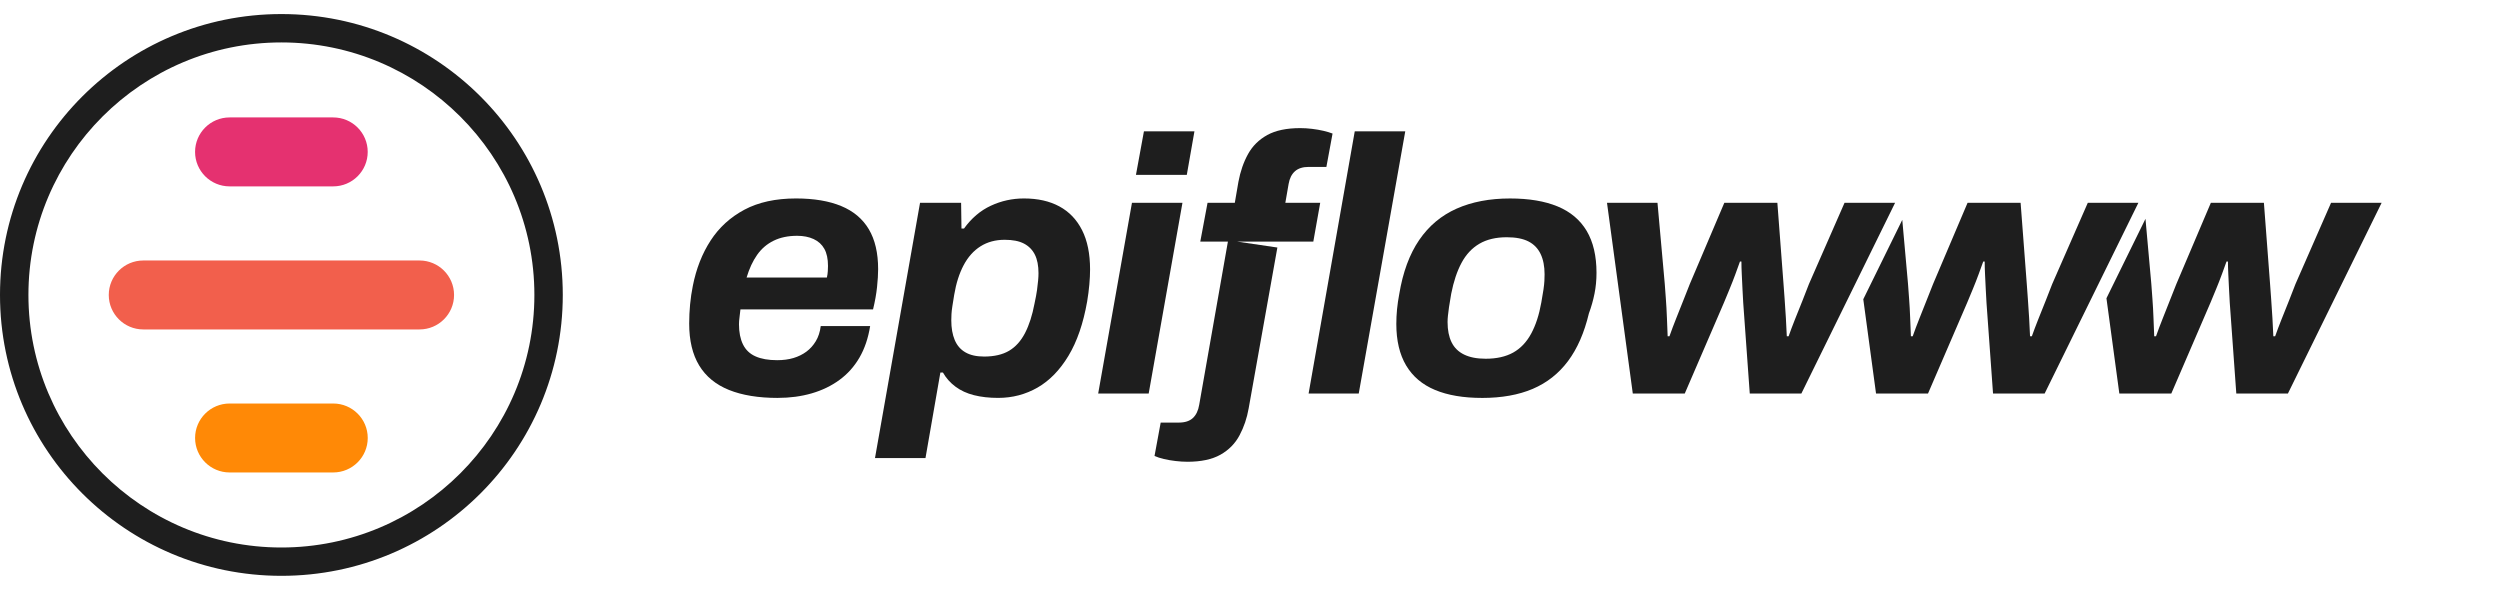
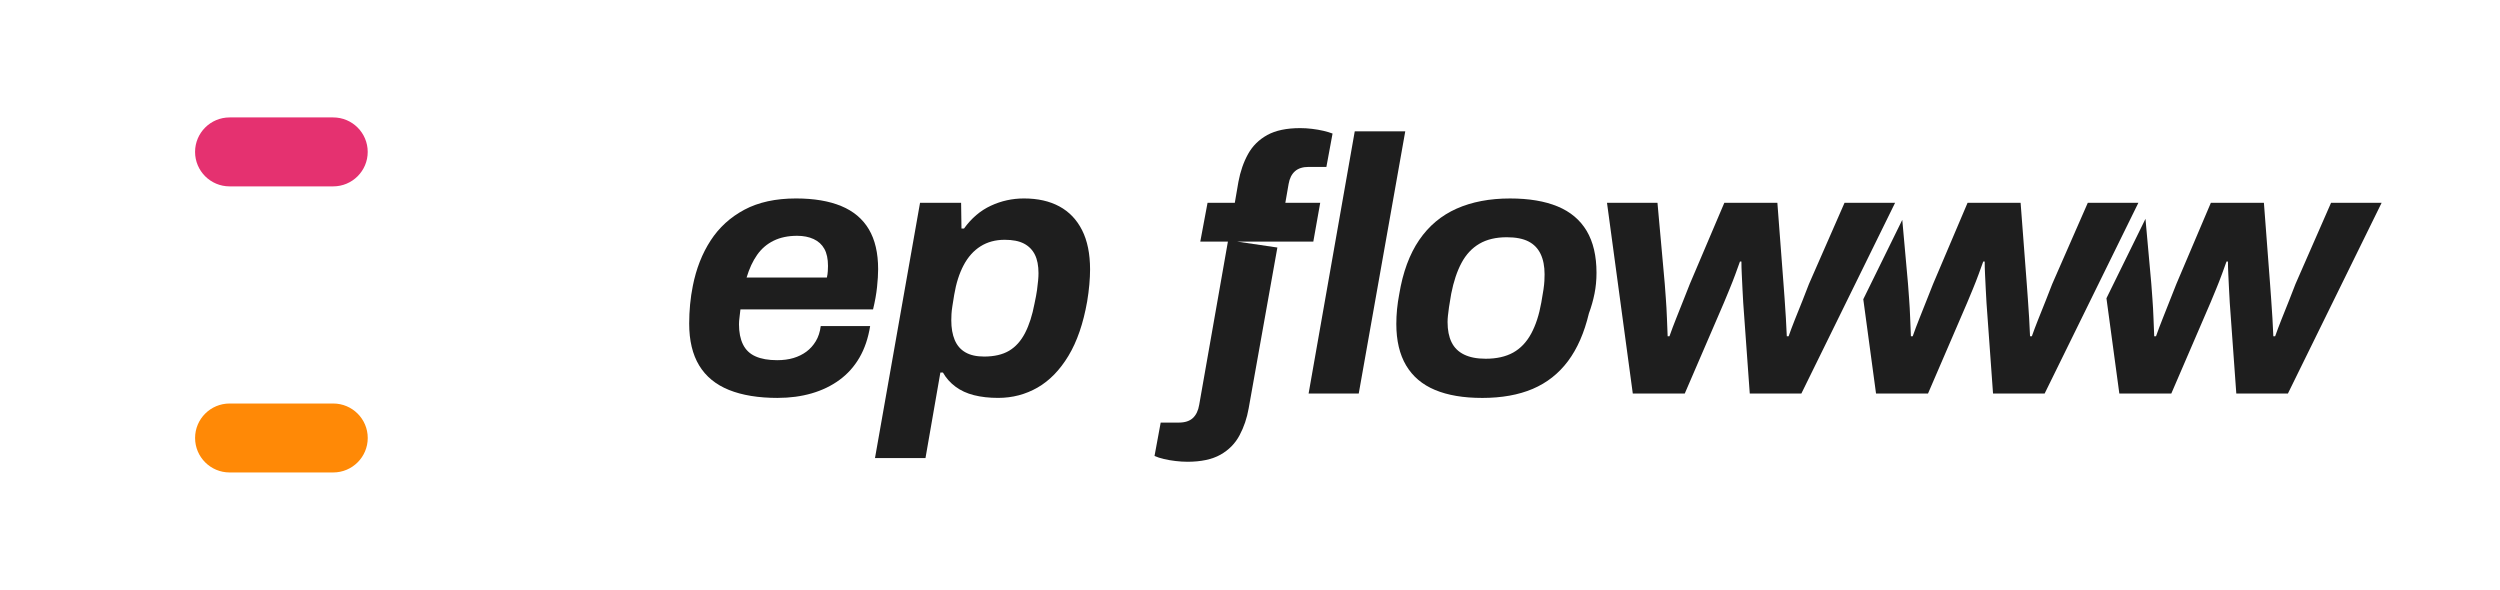
<svg xmlns="http://www.w3.org/2000/svg" width="178" height="42" viewBox="0 0 178 42" fill="none">
  <path d="M23.724 28.73H16.349C14.991 28.73 13.89 29.829 13.89 31.184C13.89 32.54 14.991 33.639 16.349 33.639H23.724C25.082 33.639 26.183 32.54 26.183 31.184C26.183 29.829 25.082 28.73 23.724 28.73Z" fill="#FF8906" />
  <path d="M16.348 13.27H23.723C25.081 13.27 26.181 12.171 26.181 10.816C26.181 9.46 25.081 8.361 23.723 8.361H16.348C14.99 8.361 13.889 9.46 13.889 10.816C13.889 12.171 14.99 13.27 16.348 13.27Z" fill="#E53170" />
-   <path d="M29.869 18.547H10.203C8.845 18.547 7.744 19.646 7.744 21.002C7.744 22.357 8.845 23.456 10.203 23.456H29.87C31.228 23.456 32.329 22.357 32.329 21.002C32.329 19.646 31.228 18.547 29.87 18.547H29.869Z" fill="#F25F4C" />
-   <path d="M20.035 3.021C29.967 3.021 38.048 11.086 38.048 21.001C38.048 30.917 29.968 38.982 20.035 38.982C10.102 38.982 2.024 30.915 2.024 21C2.024 11.085 10.104 3.021 20.035 3.021ZM20.035 1.001C8.97 1.001 0 9.954 0 21C0 32.046 8.97 40.999 20.035 40.999C31.101 40.999 40.07 32.046 40.07 21C40.07 9.954 31.101 1.001 20.035 1.001Z" fill="#1E1E1E" />
  <path d="M55.383 28.332C54.004 28.332 52.844 28.143 51.904 27.764C50.964 27.386 50.257 26.804 49.782 26.022C49.307 25.238 49.07 24.245 49.07 23.039C49.07 22.575 49.092 22.118 49.135 21.671C49.178 21.224 49.242 20.784 49.329 20.354C49.57 19.132 49.992 18.056 50.596 17.126C51.199 16.196 52.001 15.465 53.002 14.931C54.002 14.398 55.227 14.13 56.675 14.13C57.951 14.13 59.025 14.31 59.896 14.671C60.767 15.032 61.422 15.584 61.862 16.325C62.302 17.066 62.523 18.013 62.523 19.165C62.523 19.526 62.497 19.953 62.445 20.443C62.394 20.933 62.299 21.463 62.161 22.03H52.719C52.702 22.219 52.68 22.404 52.654 22.586C52.629 22.767 52.616 22.934 52.616 23.089C52.616 23.656 52.71 24.135 52.9 24.522C53.089 24.909 53.386 25.194 53.793 25.374C54.197 25.555 54.711 25.645 55.331 25.645C55.762 25.645 56.151 25.594 56.495 25.491C56.84 25.387 57.146 25.237 57.414 25.039C57.681 24.841 57.905 24.592 58.087 24.29C58.268 23.989 58.385 23.631 58.436 23.218H61.954C61.816 24.079 61.562 24.828 61.191 25.465C60.82 26.102 60.345 26.631 59.768 27.052C59.19 27.475 58.531 27.793 57.789 28.008C57.047 28.223 56.246 28.33 55.383 28.33V28.332ZM53.158 19.758H58.875C58.91 19.603 58.931 19.453 58.94 19.306C58.949 19.16 58.953 19.036 58.953 18.932C58.953 18.434 58.867 18.028 58.694 17.719C58.522 17.409 58.268 17.177 57.931 17.021C57.595 16.866 57.202 16.789 56.754 16.789C56.115 16.789 55.56 16.905 55.086 17.137C54.611 17.369 54.219 17.704 53.909 18.144C53.599 18.583 53.349 19.122 53.158 19.758Z" fill="#1E1E1E" />
  <path d="M62.299 32.617L65.507 14.438H68.431L68.457 16.272H68.637C69.171 15.531 69.81 14.989 70.552 14.646C71.293 14.302 72.078 14.13 72.906 14.13C73.889 14.13 74.731 14.319 75.428 14.697C76.127 15.075 76.666 15.64 77.044 16.388C77.423 17.137 77.613 18.071 77.613 19.189C77.613 19.516 77.596 19.874 77.561 20.261C77.527 20.648 77.475 21.049 77.406 21.461C77.131 23.029 76.686 24.32 76.074 25.334C75.461 26.35 74.729 27.102 73.875 27.594C73.021 28.084 72.085 28.33 71.069 28.33C70.43 28.33 69.858 28.266 69.348 28.137C68.838 28.008 68.399 27.806 68.029 27.529C67.659 27.254 67.36 26.919 67.136 26.522H66.955L65.894 32.616H62.299V32.617ZM70.06 25.387C70.785 25.387 71.379 25.25 71.846 24.975C72.311 24.7 72.691 24.277 72.984 23.709C73.277 23.142 73.501 22.444 73.657 21.617C73.743 21.222 73.803 20.894 73.838 20.636C73.872 20.378 73.898 20.155 73.915 19.964C73.933 19.775 73.941 19.603 73.941 19.448C73.941 18.915 73.855 18.475 73.683 18.131C73.511 17.788 73.252 17.524 72.906 17.343C72.562 17.163 72.104 17.073 71.535 17.073C70.879 17.073 70.307 17.227 69.814 17.537C69.324 17.846 68.922 18.295 68.612 18.879C68.302 19.465 68.076 20.17 67.938 20.997C67.887 21.307 67.844 21.575 67.809 21.798C67.775 22.022 67.753 22.211 67.745 22.366C67.736 22.52 67.732 22.666 67.732 22.804C67.732 23.356 67.814 23.824 67.977 24.211C68.141 24.598 68.395 24.892 68.741 25.089C69.085 25.287 69.526 25.386 70.06 25.386V25.387Z" fill="#1E1E1E" />
-   <path d="M78.19 28.022L80.596 14.439H84.191L81.786 28.022H78.19ZM80.88 12.45L81.448 9.351H85.044L84.5 12.45H80.878H80.88Z" fill="#1E1E1E" />
  <path d="M84.531 32.877C84.273 32.877 83.998 32.859 83.703 32.825C83.41 32.791 83.133 32.743 82.875 32.683C82.617 32.623 82.393 32.55 82.202 32.464L82.641 30.088H83.934C84.365 30.088 84.698 29.981 84.93 29.766C85.163 29.551 85.314 29.237 85.383 28.823L87.427 17.203H85.46L85.977 14.441H87.918L88.176 12.943C88.314 12.204 88.542 11.545 88.862 10.967C89.181 10.391 89.639 9.939 90.233 9.612C90.829 9.285 91.608 9.122 92.574 9.122C92.85 9.122 93.129 9.139 93.415 9.174C93.699 9.208 93.971 9.255 94.23 9.315C94.489 9.376 94.704 9.44 94.878 9.509L94.439 11.884H93.171C92.758 11.884 92.433 11.988 92.201 12.194C91.968 12.4 91.816 12.703 91.749 13.098L91.516 14.441H93.999L93.508 17.203H88.088L90.949 17.624L88.904 29.081C88.783 29.769 88.568 30.407 88.256 30.992C87.946 31.577 87.493 32.038 86.898 32.374C86.304 32.709 85.515 32.878 84.531 32.878V32.877Z" fill="#1E1E1E" />
  <path d="M93.172 28.022L96.458 9.353H100.054L96.742 28.022H93.172Z" fill="#1E1E1E" />
  <path d="M105.524 28.332C104.196 28.332 103.08 28.143 102.174 27.764C101.268 27.386 100.583 26.804 100.117 26.022C99.652 25.238 99.418 24.253 99.418 23.066C99.418 22.722 99.435 22.373 99.469 22.02C99.504 21.668 99.556 21.309 99.625 20.948C99.883 19.382 100.358 18.096 101.047 17.088C101.736 16.081 102.625 15.338 103.711 14.855C104.798 14.373 106.065 14.131 107.513 14.131C108.858 14.131 109.988 14.32 110.902 14.698C111.817 15.077 112.506 15.659 112.972 16.441C113.437 17.225 113.671 18.219 113.671 19.424C113.671 19.94 113.624 20.436 113.529 20.908C113.434 21.383 113.301 21.851 113.129 22.315C112.801 23.692 112.305 24.824 111.642 25.711C110.977 26.598 110.142 27.256 109.133 27.687C108.123 28.117 106.921 28.333 105.524 28.333V28.332ZM105.782 25.542C106.559 25.542 107.209 25.396 107.736 25.104C108.261 24.811 108.689 24.363 109.016 23.761C109.344 23.159 109.585 22.419 109.741 21.54C109.81 21.162 109.862 20.852 109.896 20.61C109.931 20.37 109.952 20.168 109.961 20.003C109.969 19.84 109.974 19.68 109.974 19.526C109.974 18.958 109.879 18.475 109.69 18.08C109.5 17.684 109.212 17.387 108.823 17.189C108.435 16.991 107.921 16.892 107.284 16.892C106.507 16.892 105.857 17.047 105.33 17.356C104.803 17.666 104.381 18.119 104.063 18.712C103.744 19.306 103.497 20.041 103.325 20.92C103.256 21.298 103.204 21.613 103.17 21.863C103.136 22.112 103.11 22.32 103.092 22.483C103.075 22.646 103.067 22.797 103.067 22.934C103.067 23.502 103.161 23.98 103.351 24.367C103.54 24.754 103.837 25.048 104.244 25.245C104.648 25.443 105.162 25.542 105.782 25.542Z" fill="#1E1E1E" />
  <path d="M165.972 14.439L163.438 20.223C163.317 20.55 163.166 20.938 162.985 21.386C162.805 21.834 162.624 22.285 162.443 22.741C162.262 23.198 162.111 23.598 161.991 23.942H161.862C161.844 23.546 161.823 23.115 161.797 22.651C161.771 22.186 161.741 21.729 161.706 21.282C161.672 20.835 161.646 20.481 161.629 20.223L161.19 14.439H157.413L154.956 20.223C154.853 20.481 154.715 20.831 154.542 21.269C154.37 21.708 154.189 22.165 154 22.638C153.81 23.112 153.647 23.546 153.509 23.942H153.38C153.363 23.546 153.345 23.112 153.328 22.638C153.311 22.165 153.285 21.703 153.251 21.256C153.216 20.809 153.19 20.456 153.173 20.198L152.758 15.58L149.979 21.236L150.897 28.022H154.596L157.39 21.54C157.511 21.248 157.644 20.925 157.791 20.572C157.937 20.219 158.075 19.865 158.204 19.513C158.333 19.16 158.441 18.864 158.527 18.622H158.63C158.63 18.88 158.639 19.186 158.656 19.538C158.673 19.891 158.691 20.249 158.708 20.61C158.725 20.971 158.742 21.291 158.76 21.566L159.225 28.022H162.898L169.572 14.439H165.977H165.972Z" fill="#1E1E1E" />
  <path d="M148.652 14.439L146.605 19.109L146.117 20.223C145.996 20.55 145.845 20.938 145.663 21.386C145.482 21.834 145.301 22.285 145.121 22.741C144.94 23.198 144.789 23.598 144.668 23.942H144.539C144.522 23.546 144.5 23.115 144.475 22.651C144.449 22.186 144.419 21.729 144.384 21.282C144.35 20.835 144.324 20.481 144.307 20.223L143.867 14.439H140.091L137.634 20.223C137.53 20.481 137.392 20.831 137.22 21.269C137.048 21.708 136.867 22.165 136.676 22.638C136.487 23.112 136.323 23.546 136.185 23.942H136.056C136.039 23.546 136.022 23.112 136.004 22.638C135.987 22.165 135.961 21.703 135.927 21.256C135.892 20.809 135.867 20.456 135.849 20.198L135.442 15.654L132.666 21.305L133.574 28.022H137.273L140.068 21.54C140.153 21.335 140.246 21.109 140.344 20.874C140.385 20.774 140.425 20.676 140.47 20.572C140.616 20.219 140.754 19.865 140.883 19.513C141.012 19.16 141.12 18.864 141.206 18.622H141.31C141.31 18.88 141.318 19.186 141.335 19.538C141.353 19.891 141.37 20.249 141.387 20.61C141.404 20.971 141.422 21.291 141.439 21.566L141.904 28.022H145.577L149.747 19.537L152.252 14.441H148.656L148.652 14.439Z" fill="#1E1E1E" />
  <path d="M131.371 14.439H131.332L128.797 20.223C128.677 20.55 128.526 20.938 128.344 21.386C128.163 21.834 127.982 22.285 127.801 22.741C127.62 23.198 127.47 23.598 127.349 23.942H127.22C127.203 23.546 127.181 23.115 127.155 22.651C127.129 22.186 127.099 21.729 127.065 21.282C127.03 20.835 127.005 20.481 126.987 20.223L126.548 14.439H122.772L120.314 20.223C120.211 20.481 120.073 20.831 119.901 21.269C119.729 21.708 119.548 22.165 119.357 22.638C119.167 23.112 119.004 23.546 118.866 23.942H118.737C118.72 23.546 118.702 23.112 118.685 22.638C118.668 22.165 118.642 21.703 118.608 21.256C118.573 20.809 118.547 20.456 118.53 20.198L118.013 14.439H114.418L116.255 28.022H119.954L122.749 21.54C122.843 21.308 122.95 21.053 123.062 20.784C123.092 20.712 123.119 20.646 123.149 20.572C123.296 20.219 123.433 19.865 123.563 19.513C123.692 19.16 123.799 18.864 123.885 18.622H123.989C123.989 18.88 123.997 19.186 124.015 19.538C124.032 19.891 124.049 20.249 124.066 20.61C124.084 20.971 124.101 21.291 124.118 21.566L124.583 28.022H128.256L132.426 19.536L134.931 14.439H131.374H131.371Z" fill="#1E1E1E" />
</svg>